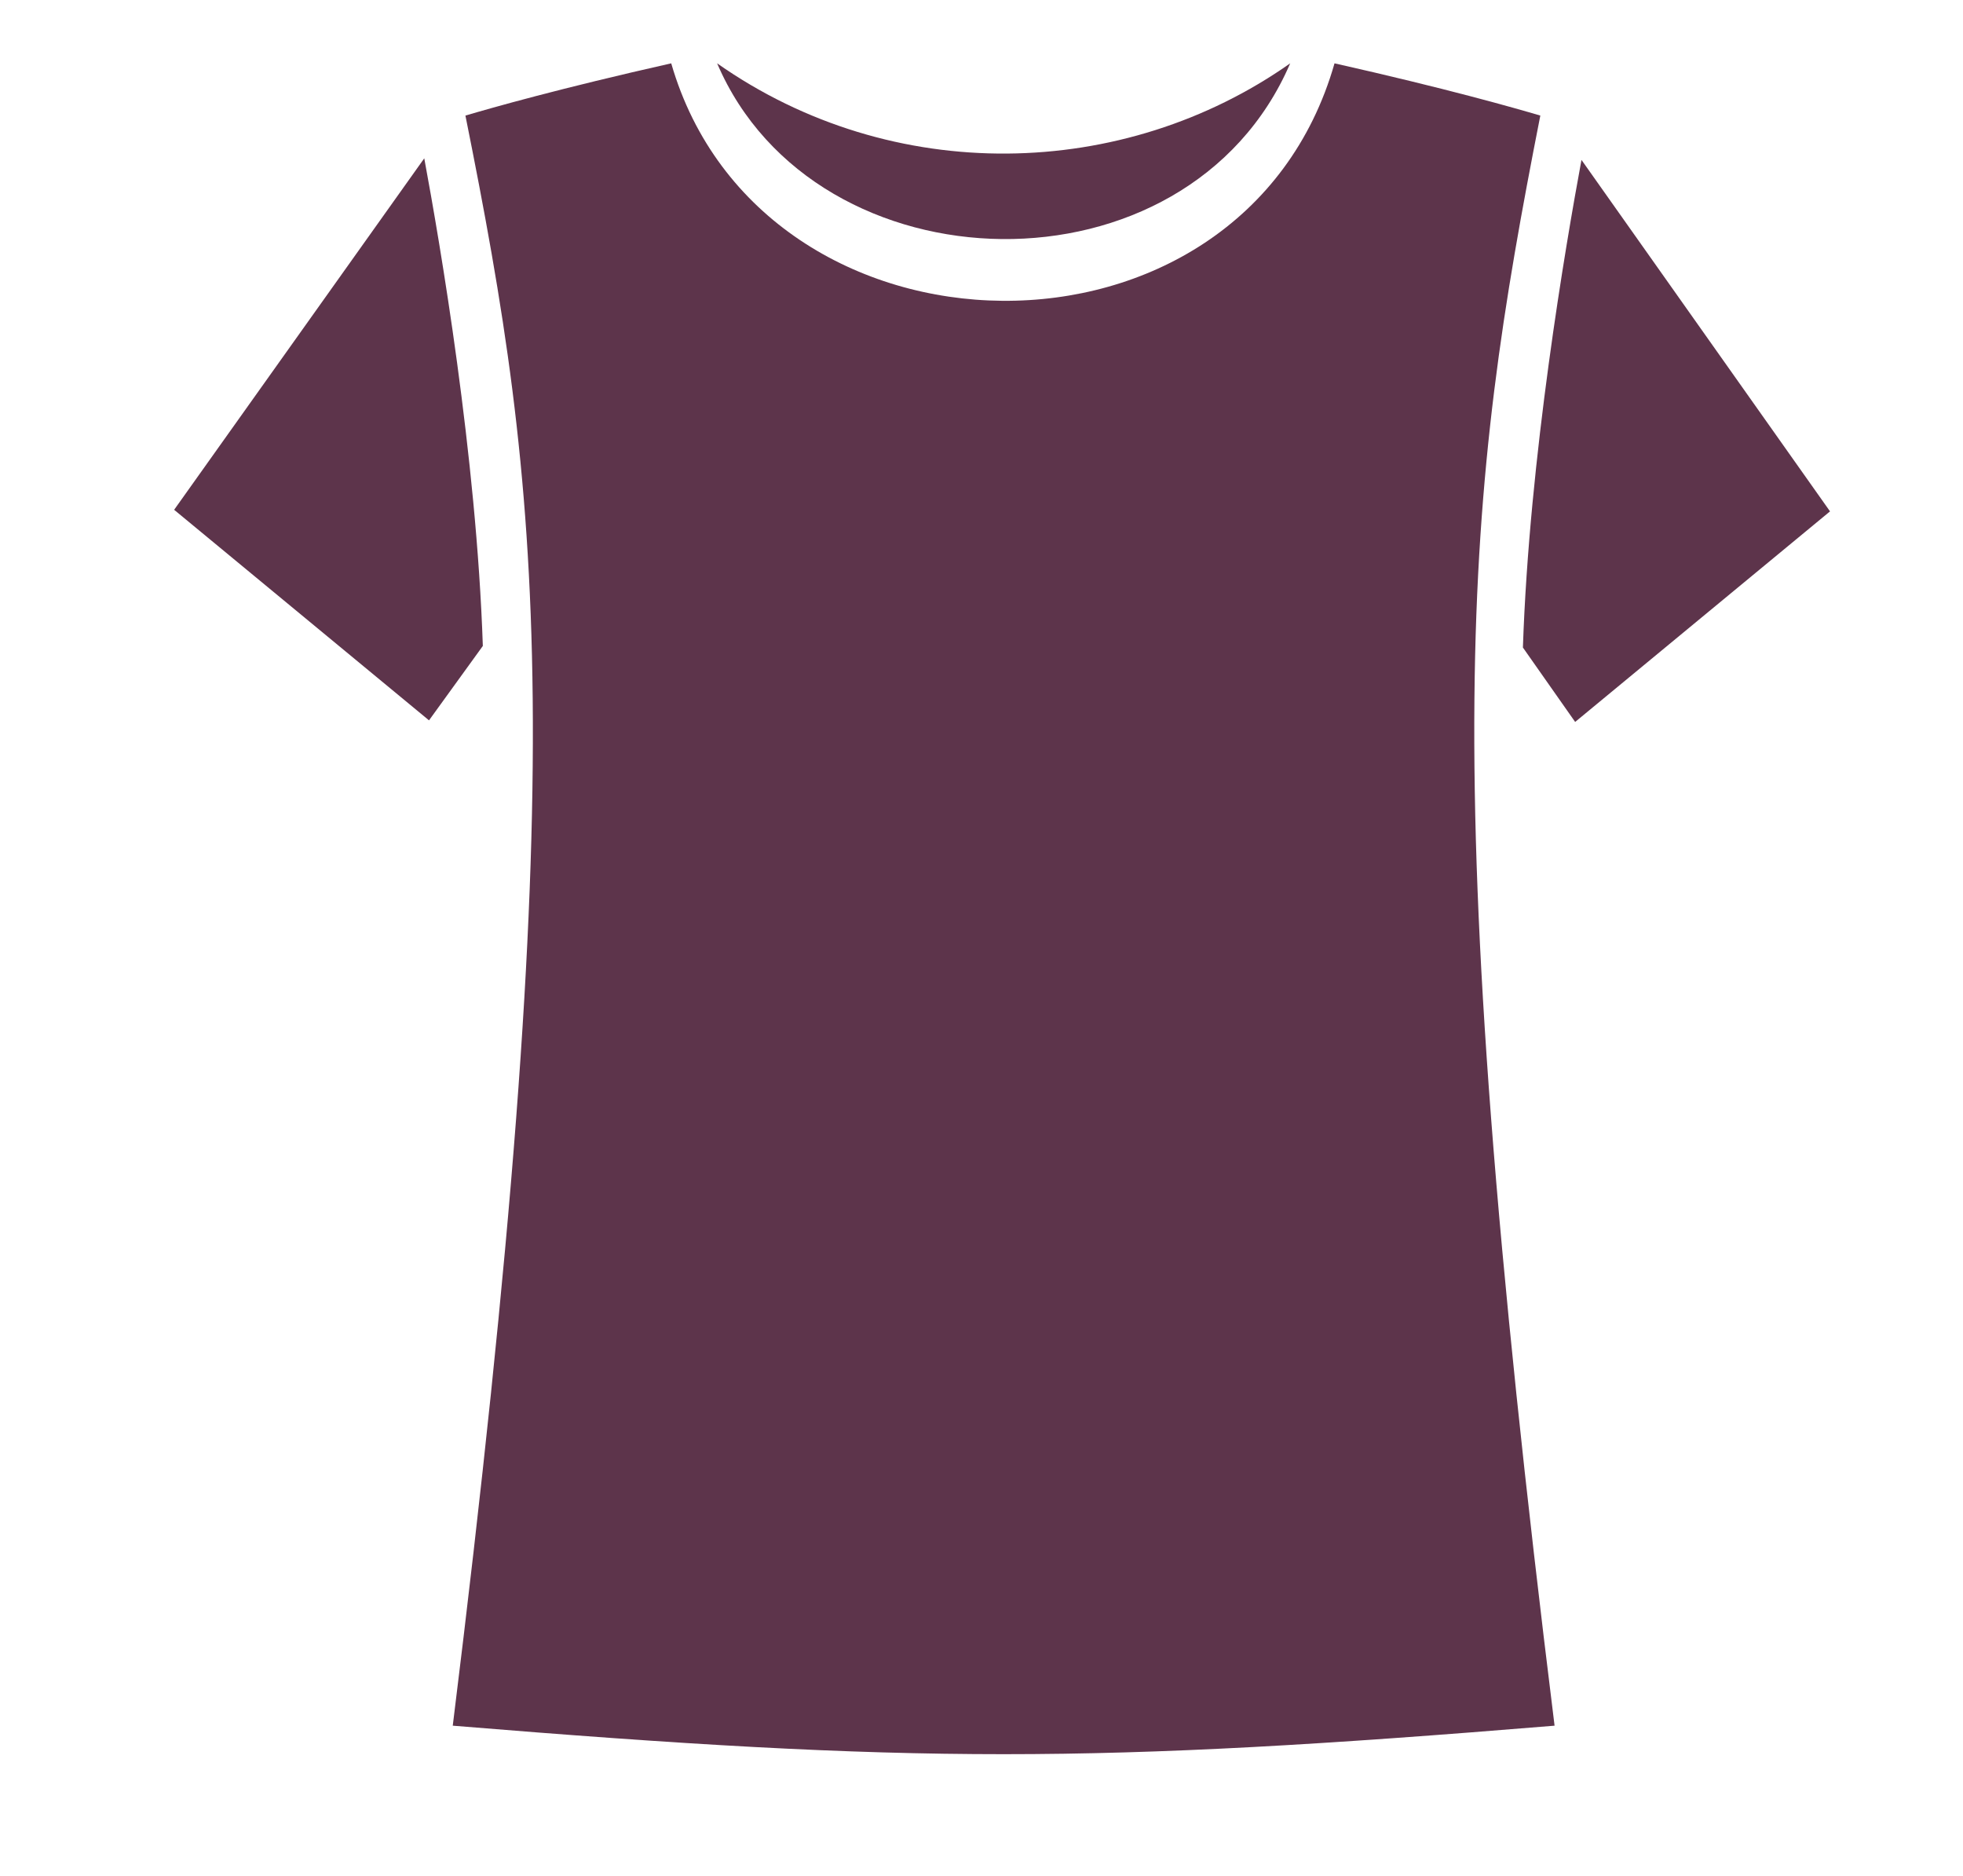
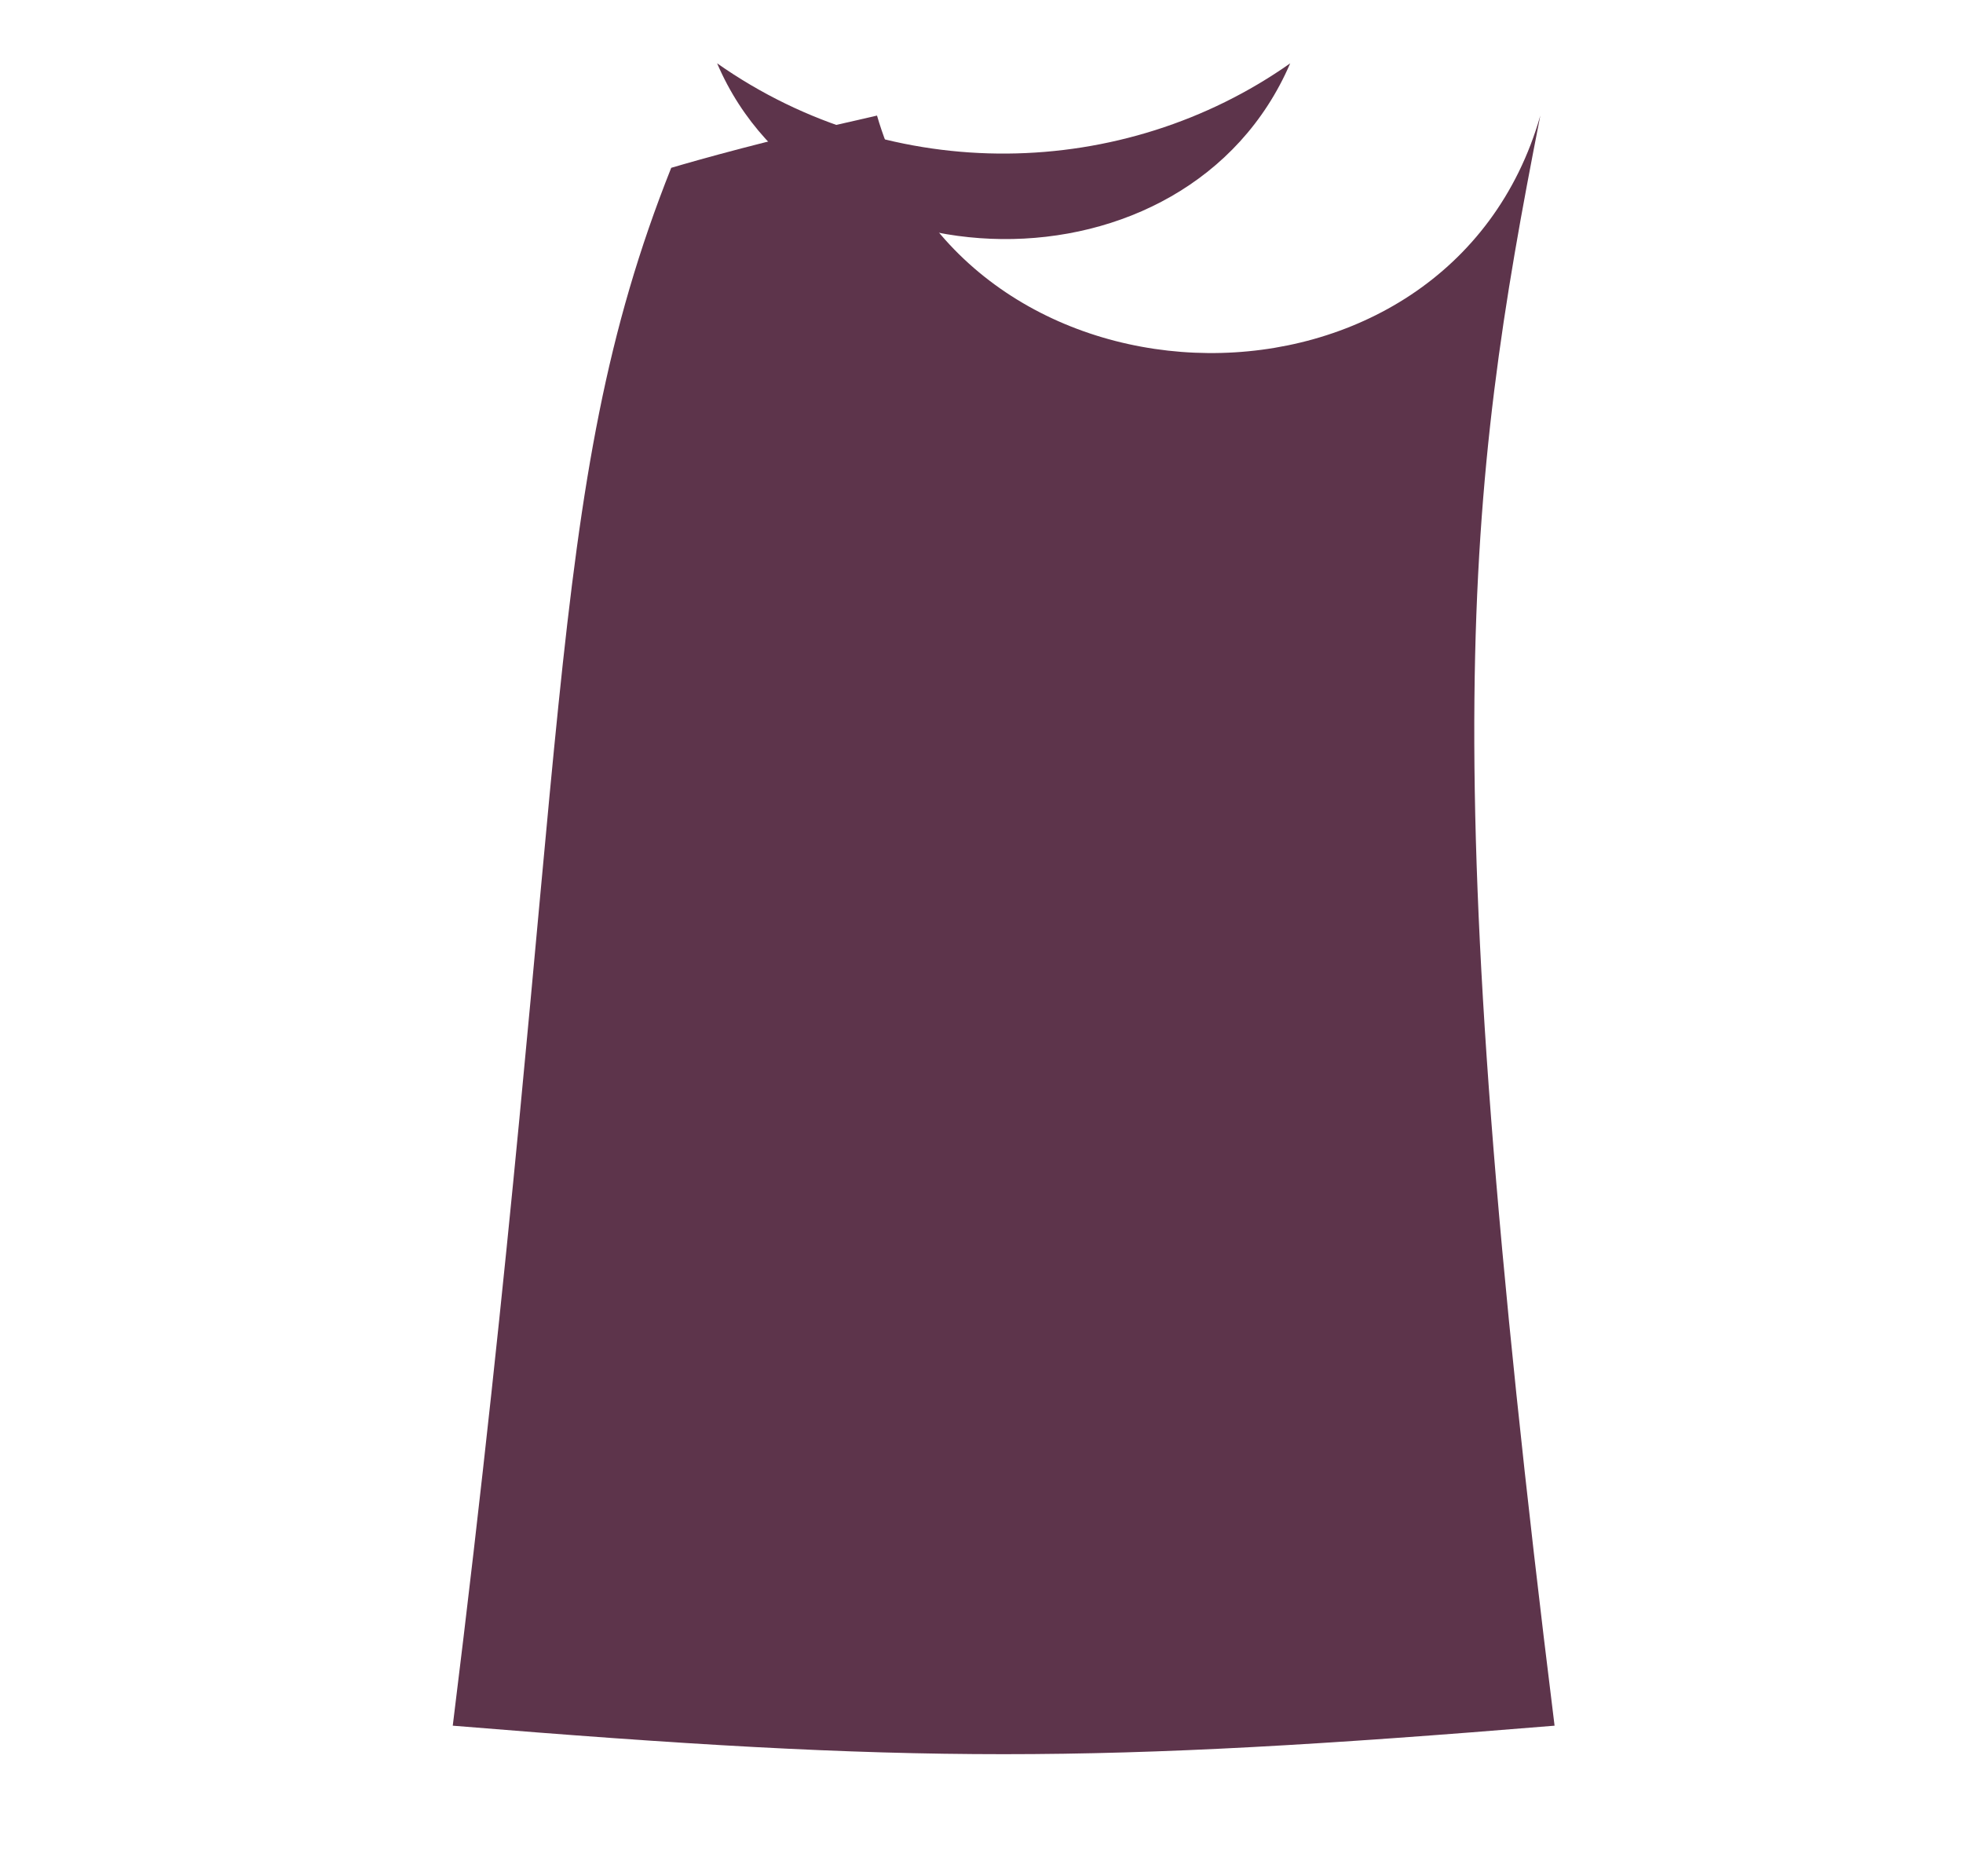
<svg xmlns="http://www.w3.org/2000/svg" version="1.1" id="Layer_1" x="0px" y="0px" viewBox="0 0 124 118.5" style="enable-background:new 0 0 124 118.5;" xml:space="preserve">
  <style type="text/css">
	.dressing-0{fill:#5D344B;}
	.dressing-1{fill:#5E344B;}
	.dressing-2{fill:#5D334A;}
	.dressing-3{fill:none;}
</style>
  <g id="T-shirt_2">
    <g>
-       <path class="dressing-0" d="M30.5,40.8c-0.4-12-2.7-25.4-3.7-30.8L11,32.2l16.1,13.3L30.5,40.8z" />
-       <path class="dressing-0" d="M99.5,45.6l16.1-13.3L99.9,10.1c-1,5.4-3.3,18.8-3.7,30.8L99.5,45.6z" />
-       <path class="dressing-0" d="M28.6,109c29.2,2.4,40.4,2.4,69.6,0c-7.6-61.2-5.6-77.8-0.9-101.7c-1.7-0.5-5.9-1.7-13-3.3    c-5.8,20.3-36.2,19.7-41.9,0c-7.1,1.6-11.3,2.8-13,3.3C34.2,31.2,36.2,47.7,28.6,109z" />
+       <path class="dressing-0" d="M28.6,109c29.2,2.4,40.4,2.4,69.6,0c-7.6-61.2-5.6-77.8-0.9-101.7c-5.8,20.3-36.2,19.7-41.9,0c-7.1,1.6-11.3,2.8-13,3.3C34.2,31.2,36.2,47.7,28.6,109z" />
      <path class="dressing-0" d="M81.5,4C71,11.4,56.4,11.8,45.3,4C51.5,18.5,75,19.1,81.5,4z" />
    </g>
  </g>
</svg>